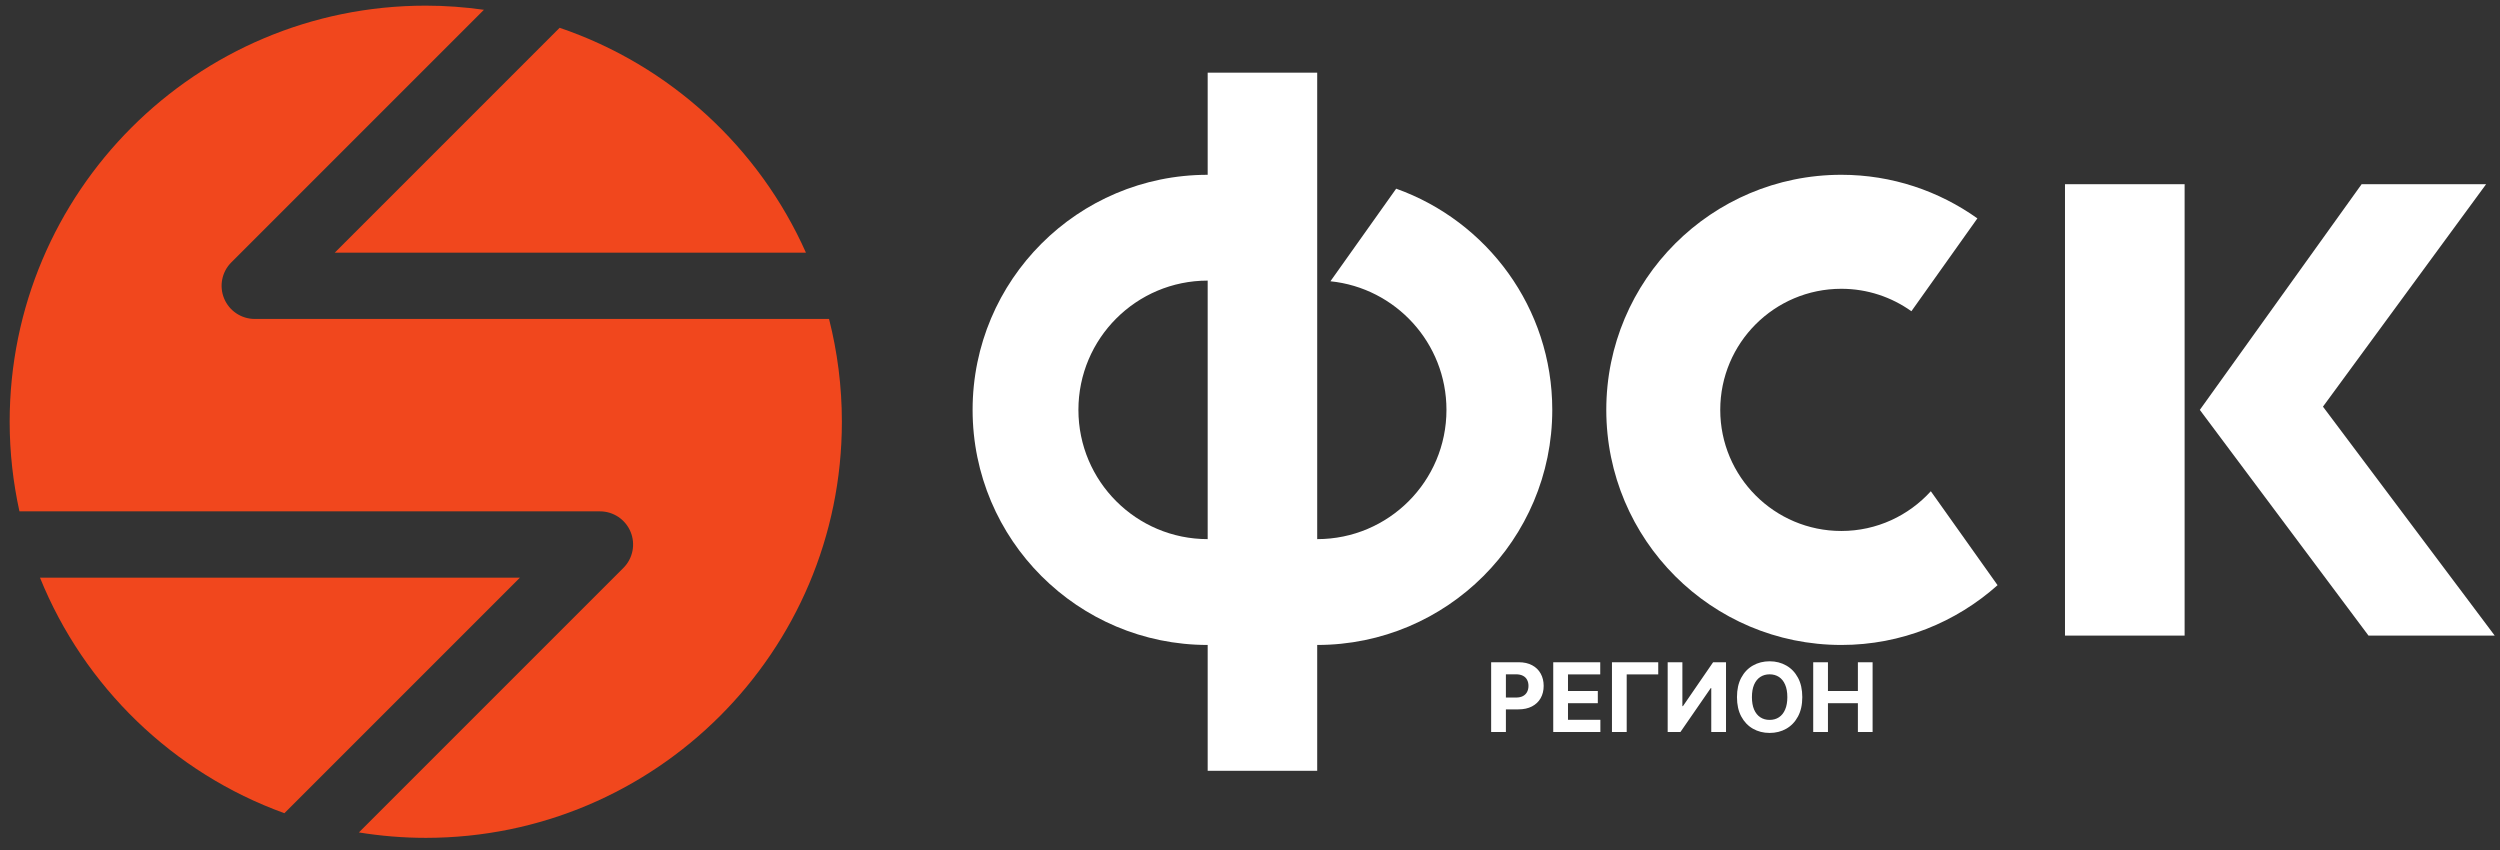
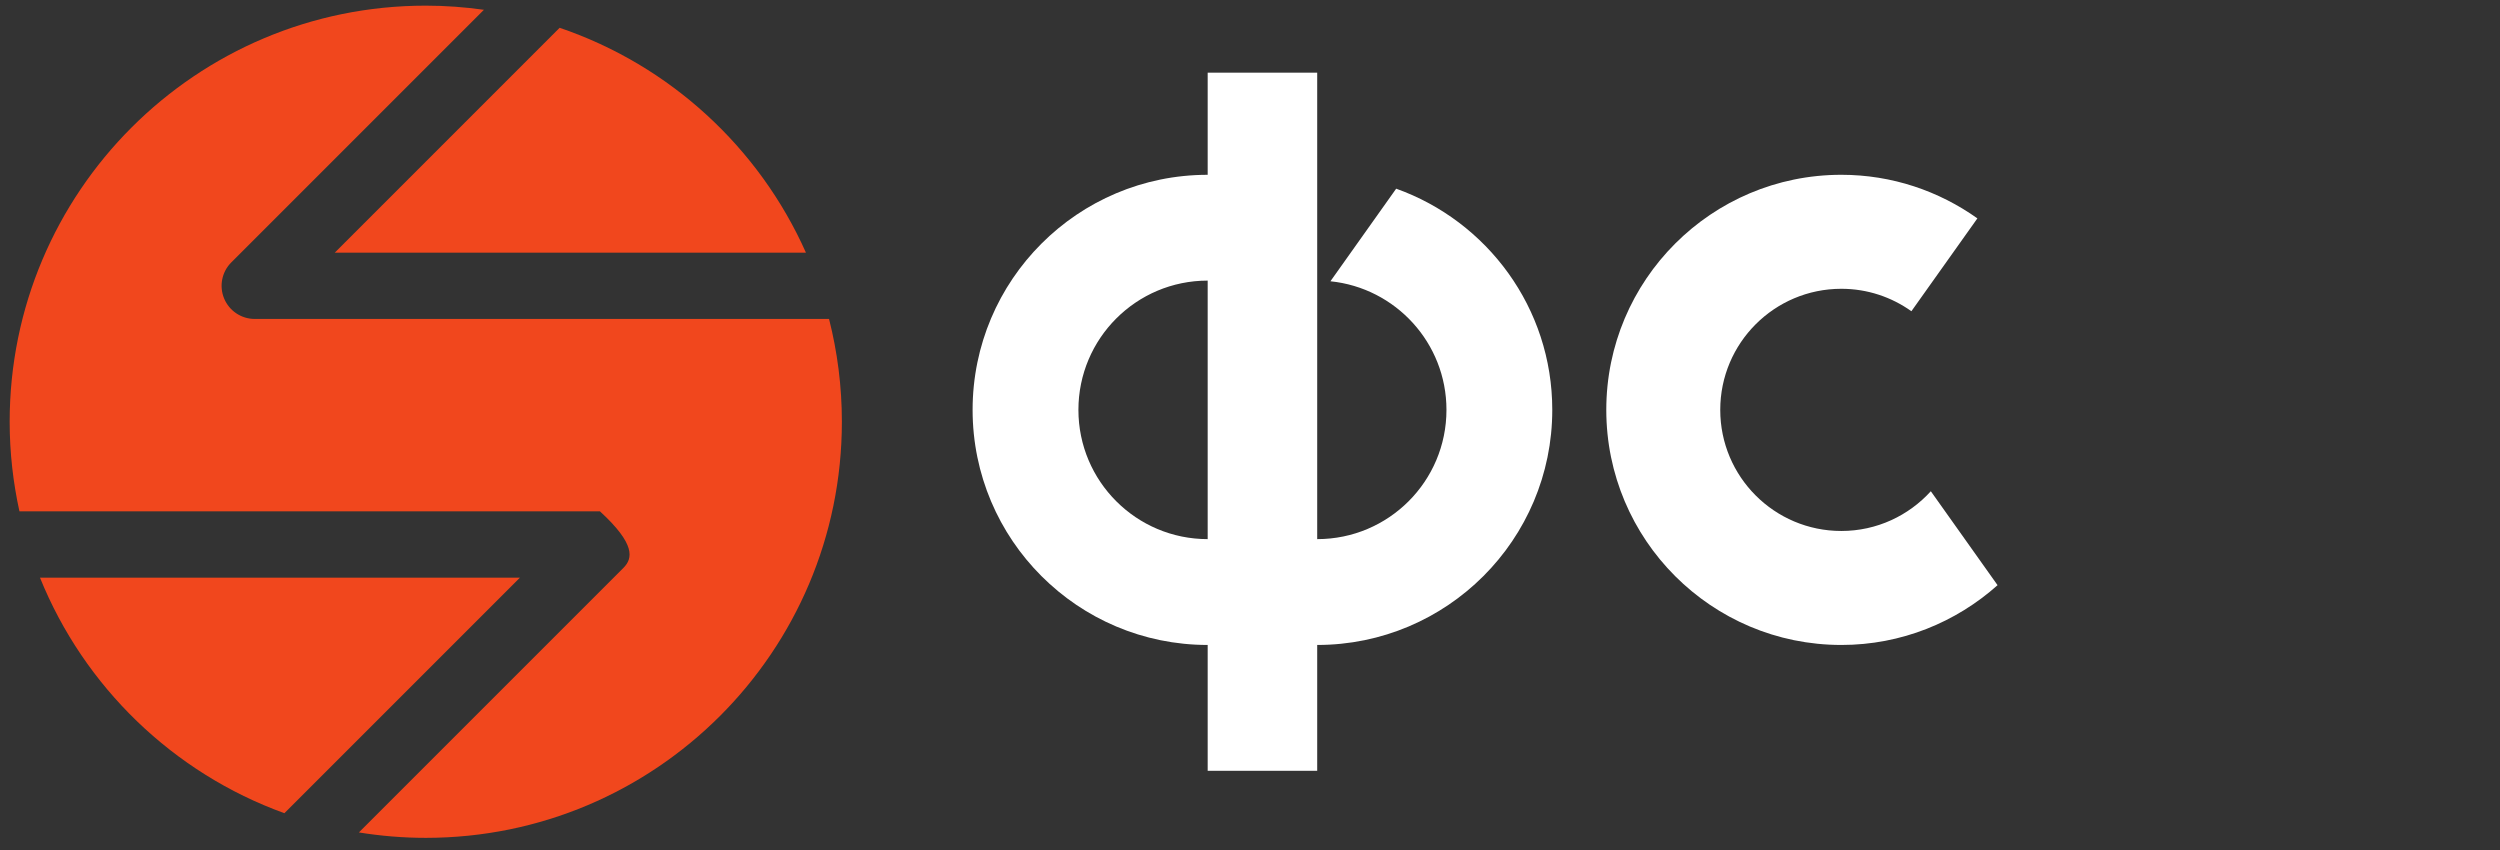
<svg xmlns="http://www.w3.org/2000/svg" width="200" height="68" viewBox="0 0 200 68" fill="none">
  <rect x="0" y="0" width="200" height="68" fill="#333333" stroke="none" />
  <path d="M154.467 39.299C152.696 41.247 150.147 42.478 147.307 42.478C141.957 42.478 137.62 38.141 137.62 32.79C137.62 27.439 141.957 23.103 147.307 23.103C149.399 23.103 151.328 23.771 152.912 24.898L158.191 17.47C155.115 15.283 151.367 13.983 147.307 13.983C136.92 13.983 128.503 22.403 128.503 32.79C128.503 43.177 136.92 51.597 147.307 51.597C152.112 51.597 156.48 49.779 159.805 46.815L154.467 39.299Z" fill="white" />
  <path d="M86.273 32.79C86.273 27.078 90.904 22.448 96.614 22.448V43.13C90.904 43.13 86.273 38.502 86.273 32.79ZM111.694 15.094L106.434 22.502C111.648 23.033 115.717 27.436 115.717 32.79C115.717 38.502 111.086 43.13 105.376 43.13V22.448V13.984V5.814H96.614V13.984C86.229 13.984 77.808 22.402 77.808 32.79C77.808 43.174 86.229 51.597 96.614 51.597V61.665H105.376V51.597C115.761 51.597 124.182 43.174 124.182 32.79C124.182 24.622 118.968 17.693 111.694 15.094" fill="white" />
-   <path d="M175.986 32.791L188.931 14.735H198.889L185.837 32.532L199.575 50.846H189.478L175.986 32.791ZM174.769 50.846H165.199V14.734H174.769V50.846Z" fill="white" />
  <path d="M26.78 20.214H64.476C60.723 11.789 53.577 5.215 44.771 2.223L26.78 20.214Z" fill="#F1471D" />
-   <path d="M66.323 25.516H20.379C19.307 25.516 18.341 24.87 17.93 23.88C17.519 22.89 17.746 21.748 18.505 20.991L38.713 0.783C37.191 0.57 35.641 0.452 34.061 0.452C15.677 0.452 0.773 15.356 0.773 33.74C0.773 36.202 1.049 38.599 1.555 40.908H47.997C49.069 40.908 50.037 41.555 50.446 42.546C50.857 43.536 50.63 44.676 49.871 45.435L28.711 66.595C30.454 66.876 32.239 67.028 34.061 67.028C52.446 67.028 67.35 52.124 67.35 33.74C67.35 30.902 66.991 28.147 66.323 25.516Z" fill="#F1471D" />
+   <path d="M66.323 25.516H20.379C19.307 25.516 18.341 24.87 17.93 23.88C17.519 22.89 17.746 21.748 18.505 20.991L38.713 0.783C37.191 0.57 35.641 0.452 34.061 0.452C15.677 0.452 0.773 15.356 0.773 33.74C0.773 36.202 1.049 38.599 1.555 40.908H47.997C50.857 43.536 50.63 44.676 49.871 45.435L28.711 66.595C30.454 66.876 32.239 67.028 34.061 67.028C52.446 67.028 67.35 52.124 67.35 33.74C67.35 30.902 66.991 28.147 66.323 25.516Z" fill="#F1471D" />
  <path d="M41.596 46.212H3.198C6.731 54.948 13.858 61.842 22.752 65.056L41.596 46.212Z" fill="#F1471D" />
-   <path d="M119.292 58.559V52.979H121.493C121.916 52.979 122.277 53.06 122.575 53.222C122.873 53.382 123.1 53.604 123.256 53.889C123.414 54.172 123.493 54.499 123.493 54.87C123.493 55.24 123.413 55.567 123.253 55.851C123.093 56.134 122.862 56.355 122.559 56.513C122.257 56.671 121.892 56.75 121.463 56.75H120.06V55.804H121.273C121.5 55.804 121.687 55.765 121.834 55.687C121.983 55.607 122.094 55.497 122.166 55.358C122.241 55.216 122.278 55.053 122.278 54.87C122.278 54.685 122.241 54.523 122.166 54.385C122.094 54.245 121.983 54.137 121.834 54.061C121.685 53.983 121.496 53.944 121.267 53.944H120.472V58.559H119.292ZM124.259 58.559V52.979H128.019V53.952H125.439V55.281H127.825V56.254H125.439V57.586H128.03V58.559H124.259ZM132.659 52.979V53.952H130.136V58.559H128.957V52.979H132.659ZM133.414 52.979H134.591V56.488H134.638L137.049 52.979H138.081V58.559H136.901V55.047H136.861L134.436 58.559H133.414V52.979ZM144.183 55.769C144.183 56.377 144.068 56.895 143.837 57.322C143.608 57.749 143.296 58.075 142.9 58.3C142.506 58.523 142.062 58.635 141.57 58.635C141.074 58.635 140.629 58.522 140.235 58.297C139.841 58.072 139.53 57.746 139.301 57.319C139.072 56.892 138.958 56.376 138.958 55.769C138.958 55.16 139.072 54.643 139.301 54.216C139.53 53.789 139.841 53.464 140.235 53.241C140.629 53.016 141.074 52.903 141.57 52.903C142.062 52.903 142.506 53.016 142.9 53.241C143.296 53.464 143.608 53.789 143.837 54.216C144.068 54.643 144.183 55.16 144.183 55.769ZM142.987 55.769C142.987 55.375 142.928 55.042 142.81 54.772C142.694 54.501 142.529 54.296 142.317 54.156C142.104 54.016 141.855 53.946 141.57 53.946C141.285 53.946 141.036 54.016 140.824 54.156C140.611 54.296 140.446 54.501 140.328 54.772C140.212 55.042 140.154 55.375 140.154 55.769C140.154 56.163 140.212 56.495 140.328 56.766C140.446 57.037 140.611 57.242 140.824 57.382C141.036 57.522 141.285 57.592 141.57 57.592C141.855 57.592 142.104 57.522 142.317 57.382C142.529 57.242 142.694 57.037 142.81 56.766C142.928 56.495 142.987 56.163 142.987 55.769ZM145.057 58.559V52.979H146.236V55.281H148.631V52.979H149.808V58.559H148.631V56.254H146.236V58.559H145.057Z" fill="white" />
</svg>